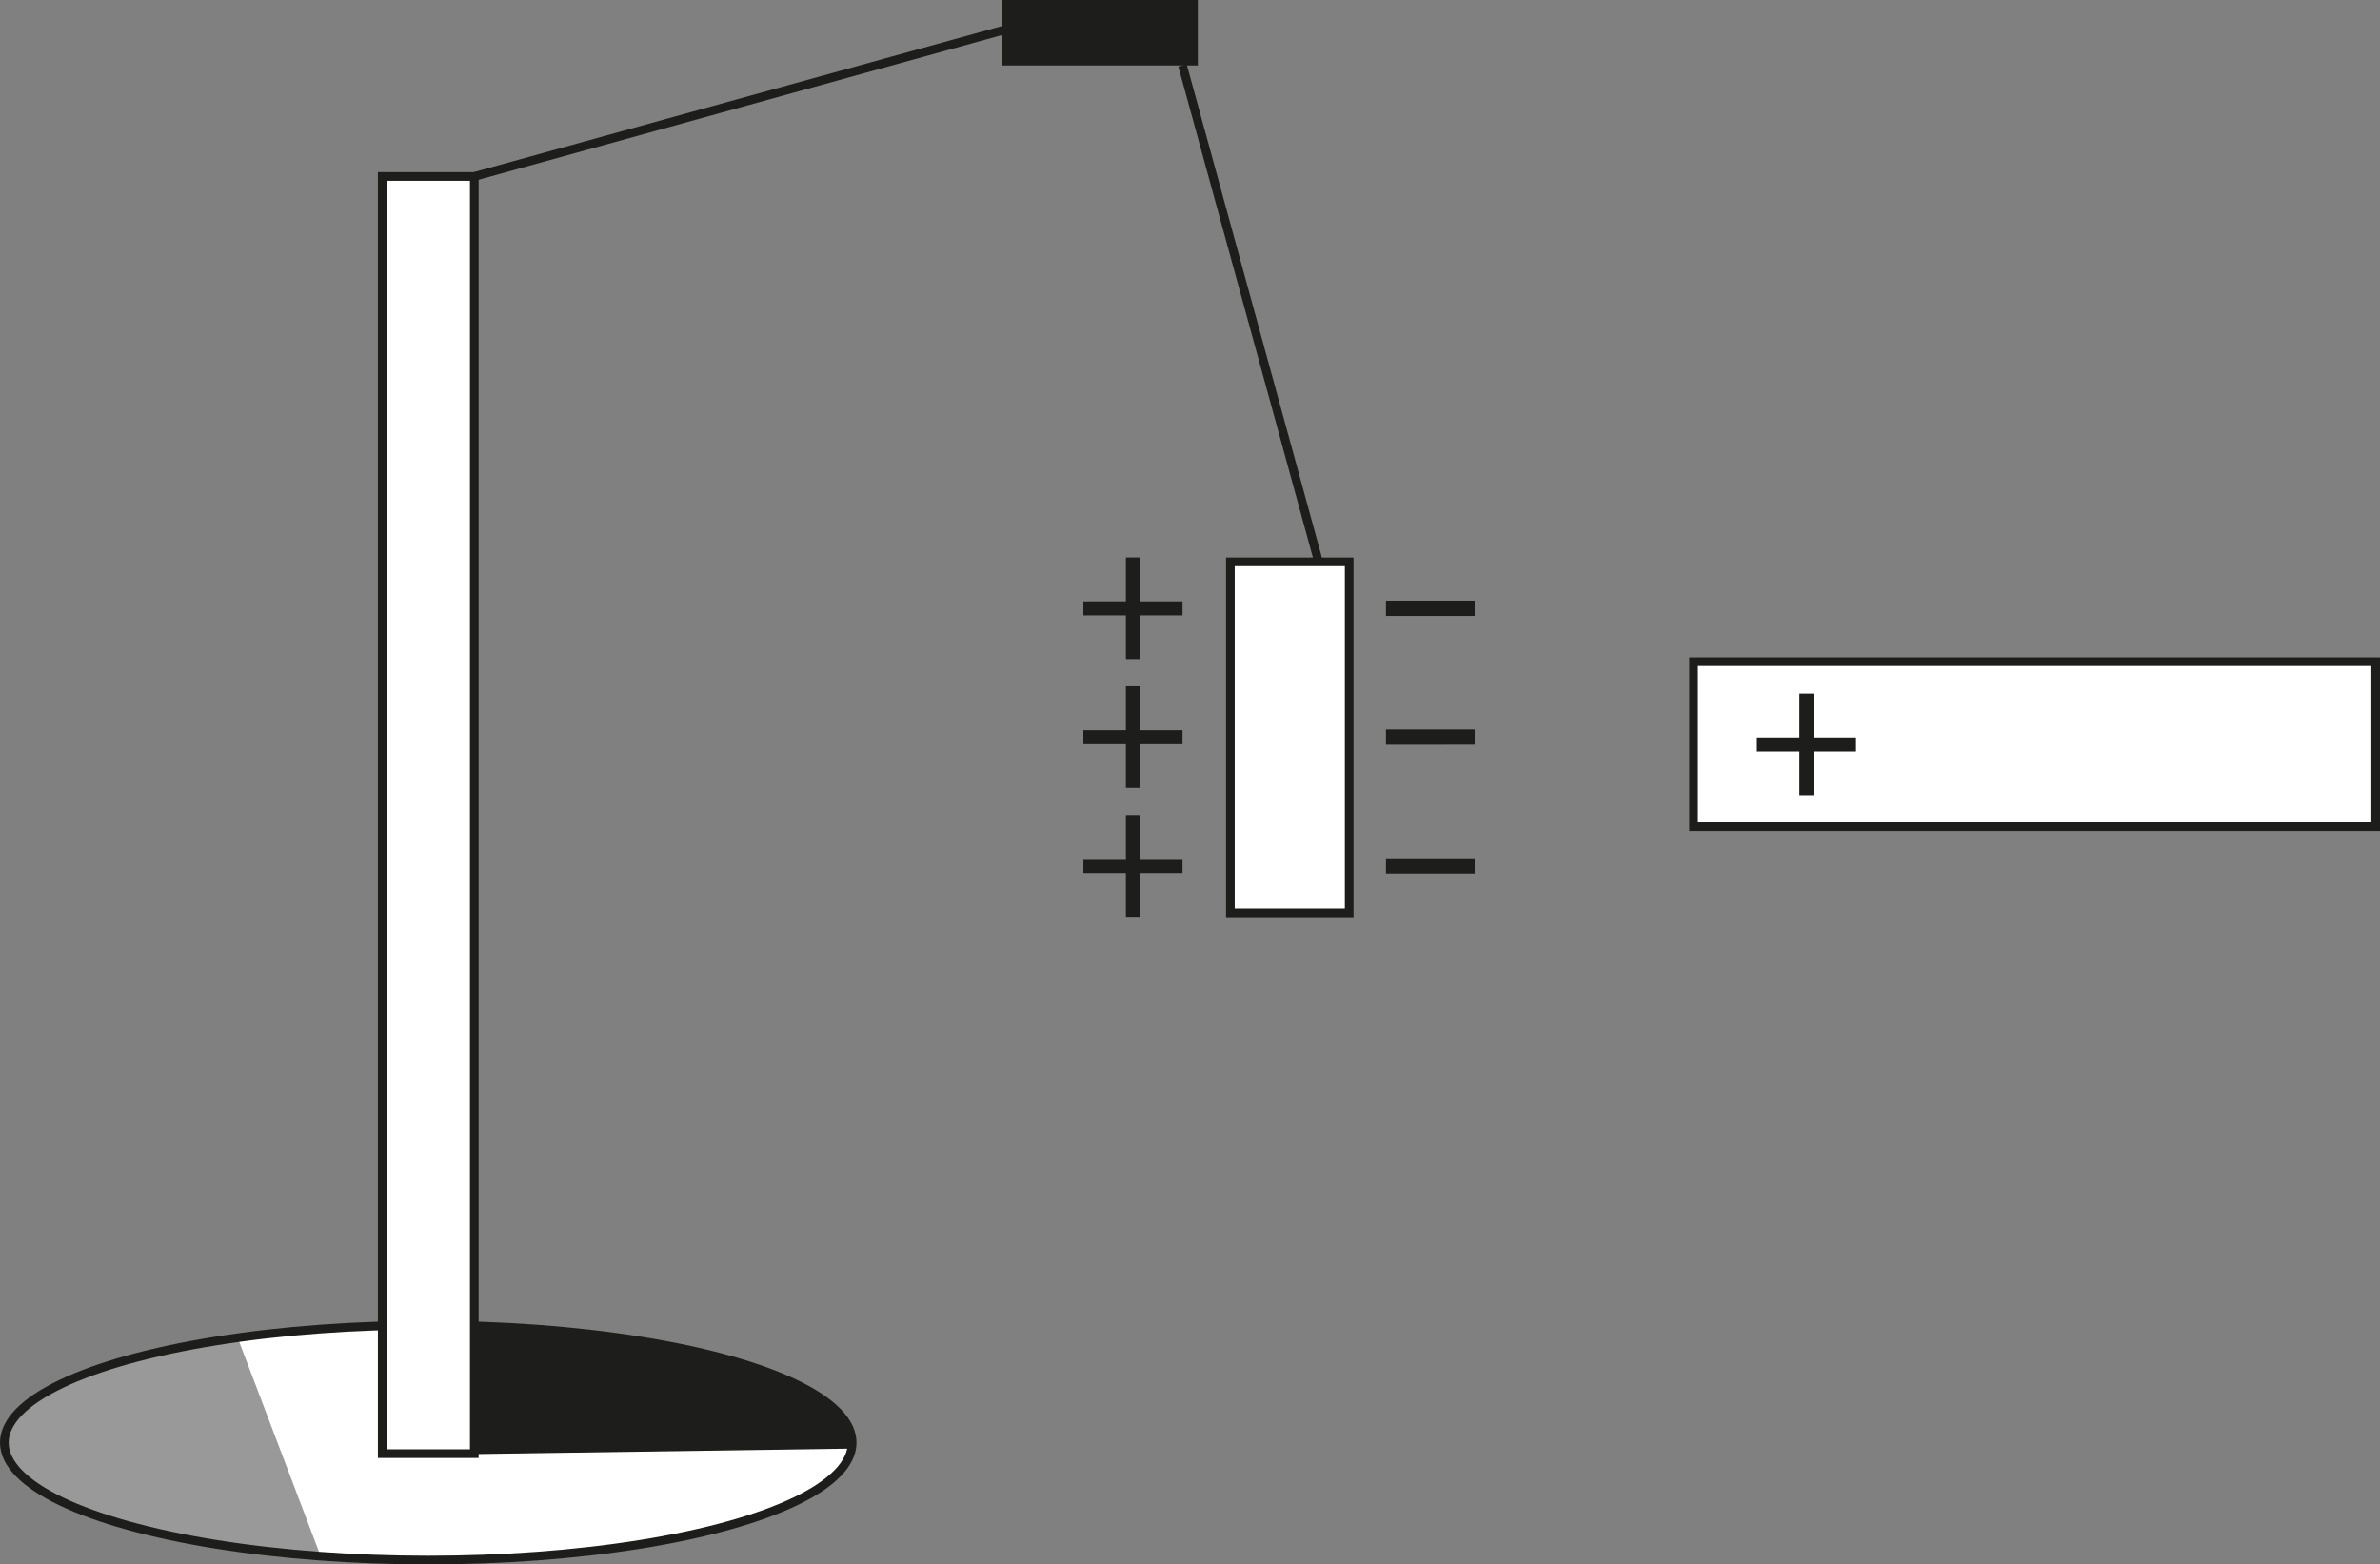
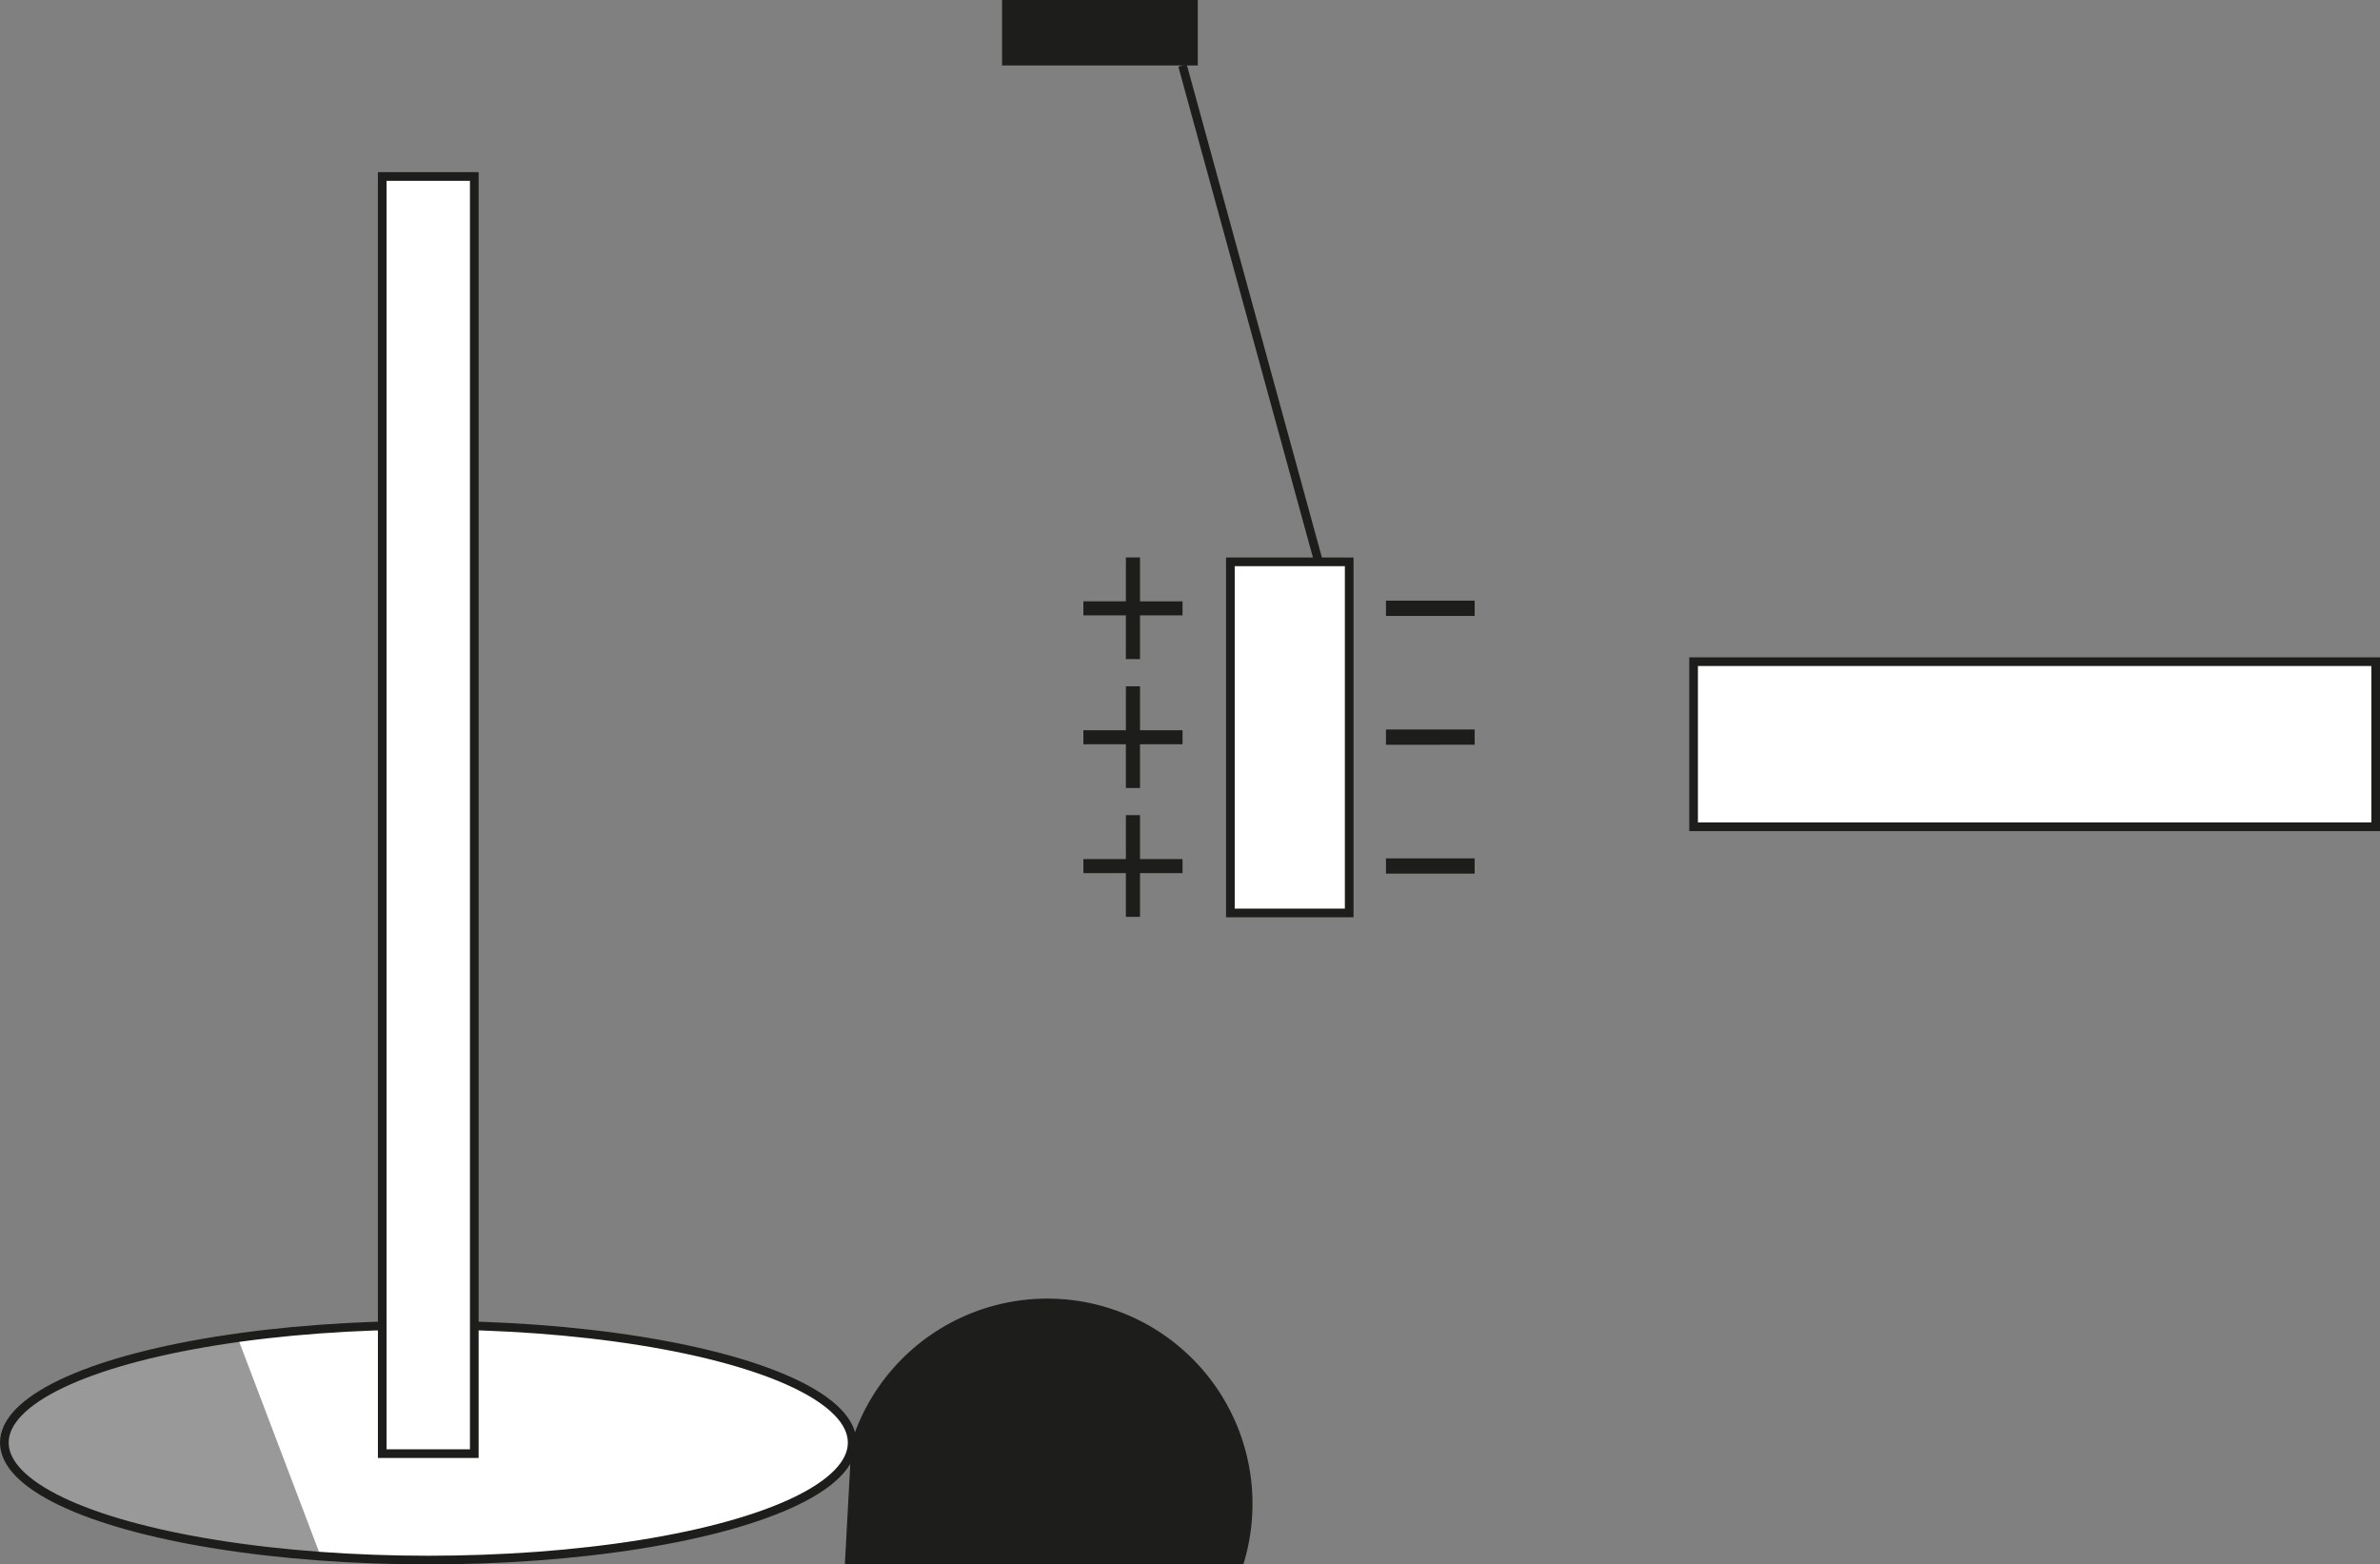
<svg xmlns="http://www.w3.org/2000/svg" width="581.19mm" height="382.06mm" viewBox="0 0 1647.48 1083">
  <rect x="0" y="0" width="1647.48" height="1083" fill="#808080" stroke="none" />
  <defs>
    <style>.cls-1,.cls-4{fill:#fff;}.cls-1,.cls-3,.cls-4,.cls-6{stroke:#1d1d1b;stroke-miterlimit:10;}.cls-1{stroke-width:4px;}.cls-2{fill:#9a9999;}.cls-3,.cls-5{fill:#1d1d1b;}.cls-4,.cls-6{stroke-width:6px;}.cls-6{fill:none;}</style>
  </defs>
  <g id="Слой_2" data-name="Слой 2">
    <g id="Слой_1-2" data-name="Слой 1">
      <ellipse class="cls-1" cx="296.45" cy="998.7" rx="293.45" ry="81.3" />
      <path class="cls-2" d="M164.52,926.06C68.72,939.44,3,966.94,3,998.7c0,37.77,93,69.53,219,78.66Z" />
-       <path class="cls-3" d="M589.9,998.7c0-42.76-119.12-77.8-270.43-81.06l-4.81,88.68,274.93-4A23.3,23.3,0,0,0,589.9,998.7Z" />
+       <path class="cls-3" d="M589.9,998.7l-4.81,88.68,274.93-4A23.3,23.3,0,0,0,589.9,998.7Z" />
      <rect class="cls-4" x="851.69" y="388.94" width="82.25" height="243.06" />
      <rect class="cls-4" x="1172.34" y="458.06" width="472.14" height="114.29" />
      <path class="cls-5" d="M959.39,426.38V415.81h61.41v10.57Z" />
      <path class="cls-5" d="M789.14,416.31h29.42V426H789.14v30.27h-9.78V426H749.94v-9.71h29.42V385.89h9.78Z" />
-       <path class="cls-5" d="M1255.37,510.57h29.42v9.71h-29.42v30.28h-9.78V520.28h-29.42v-9.71h29.42V480.15h9.78Z" />
      <path class="cls-5" d="M789.14,505.52h29.42v9.71H789.14V545.5h-9.78V515.23H749.94v-9.71h29.42V475.1h9.78Z" />
      <path class="cls-5" d="M789.14,594.72h29.42v9.71H789.14v30.28h-9.78V604.43H749.94v-9.71h29.42V564.3h9.78Z" />
      <path class="cls-5" d="M959.39,515.58V505h61.41v10.56Z" />
      <path class="cls-5" d="M959.39,604.79V594.22h61.41v10.57Z" />
      <ellipse class="cls-6" cx="296.45" cy="998.7" rx="293.45" ry="81.3" />
      <rect class="cls-4" x="264.59" y="122.16" width="63.72" height="884.16" />
-       <line class="cls-4" x1="328.31" y1="122.16" x2="695.76" y2="20.54" />
      <line class="cls-4" x1="912.76" y1="388.94" x2="818.56" y2="45.31" />
      <rect class="cls-5" x="693.64" width="135.5" height="45.31" />
    </g>
  </g>
</svg>